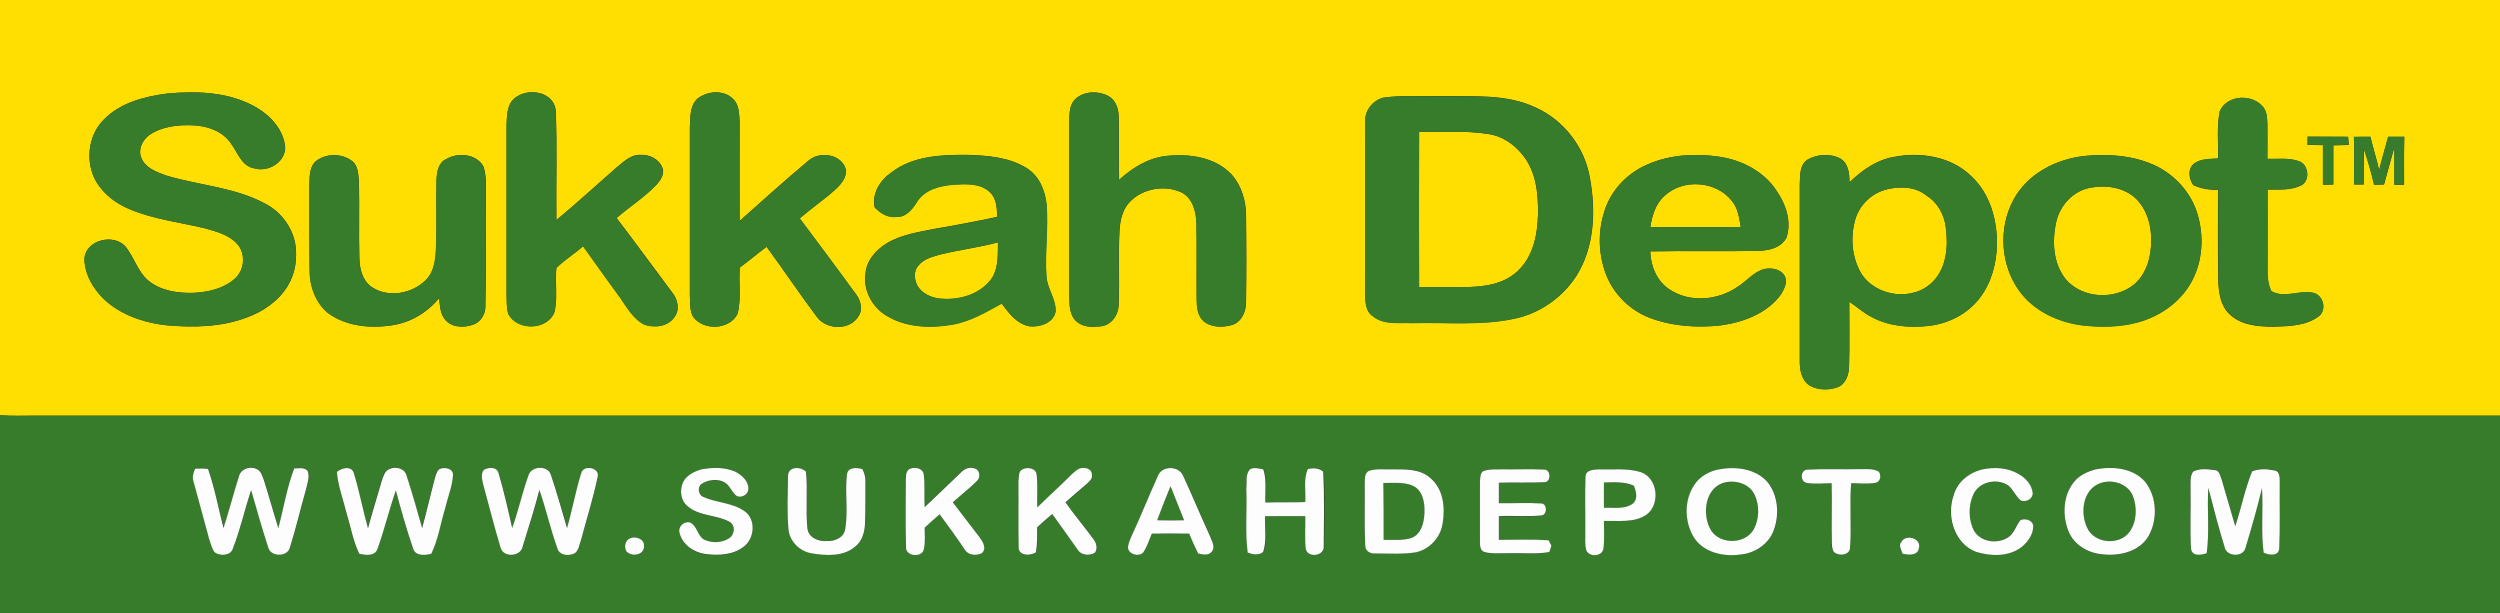
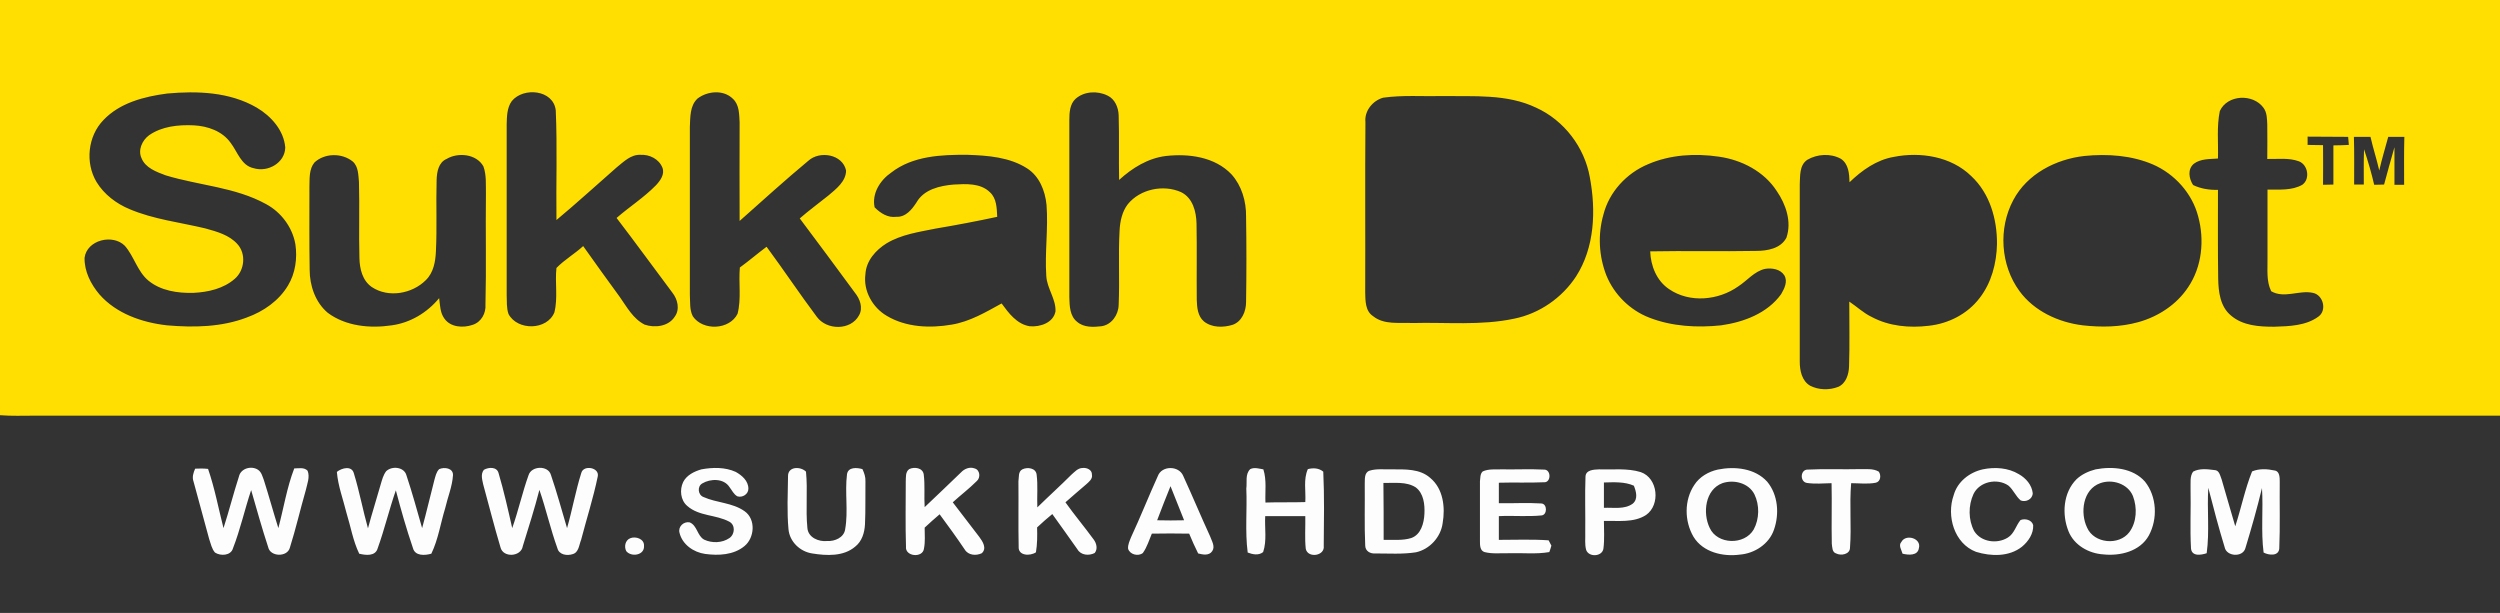
<svg xmlns="http://www.w3.org/2000/svg" version="1.1" id="Layer_1" x="0" y="0" viewBox="63 148 1085 266" xml:space="preserve">
  <rect x="63" y="148" width="1085" height="266" fill="#333333" stroke="none" />
  <style>
    .st0{fill:#ffdf01}.st1{fill:#377c2b}.st2{fill:#fdfdfd}
  </style>
  <g id="_x23_ffdf01ff">
    <path class="st0" d="M63 148h1085v180.4H78c-5 0-10 .2-15-.2V148m72.5 40.6c-9.9 1.3-20.5 4-27.6 11.5-6.8 7-8 18.5-3 26.9 3.3 5.4 8.6 9.4 14.4 11.8 10.4 4.4 21.8 5.7 32.7 8.3 5 1.4 10.4 2.8 14 6.8 3.9 4.2 3.2 11.4-1.1 15.1-4.9 4.3-11.6 5.8-17.9 6.1-6.9.2-14.3-.9-19.7-5.4-4.7-4-6.1-10.4-10.1-15-5.2-5.3-16.5-2.6-17.5 5.2-.1 5.9 2.7 11.4 6.4 15.8 7.3 8.4 18.6 12.3 29.4 13.5 11.6 1 23.6.8 34.6-3.4 7.2-2.6 13.9-7.2 17.9-13.9 3.2-5.3 4.1-11.8 3.2-17.9-1.3-7.4-6.2-13.9-12.7-17.4-13.4-7.4-29.2-8.1-43.6-12.5-4-1.5-8.8-3.2-10.5-7.5-1.6-3.5.3-7.7 3.3-9.9 5.6-3.9 12.7-4.6 19.4-4.3 6 .3 12.4 2.5 16 7.6 3 3.9 4.6 9.9 10 11 6.1 1.9 13.6-2.3 13.7-9-.6-7.4-6.1-13.6-12.4-17.3-11.7-6.8-25.8-7.3-38.9-6.1m149.6 3.3c-2.1 2.9-2.1 6.7-2.2 10.1v74c.1 2.8-.1 5.7.8 8.3 3.9 7.3 16.7 7.1 19.9-.7 1.6-6.3.2-12.9.9-19.3 3.5-3.6 7.9-6.1 11.6-9.5 5.3 7.4 10.5 14.8 15.9 22.1 3.1 4.4 5.8 9.5 10.8 12 4.4 1.5 10.3.8 13-3.4 2.4-3.2 1.3-7.6-1-10.5-8.1-10.8-16-21.7-24.2-32.4 5.5-4.8 11.8-8.8 17-14.1 1.9-2 4-4.8 2.9-7.7-1.5-3.8-5.6-5.8-9.5-5.6-4.2-.2-7.3 3-10.3 5.4-8.7 7.6-17.3 15.5-26.2 22.9-.2-15.8.4-31.7-.3-47.6-1-9-14.1-10.2-19.1-4m80.6-1.1c-3.3 3.1-3.1 8-3.3 12.2v73c.2 3.1-.2 6.4 1.3 9.3 4.4 6.4 15.9 5.9 19.4-1.1 1.7-6.5.4-13.4 1-20.1 4-2.9 7.7-6.1 11.6-9 7.4 10 14.3 20.4 21.8 30.4 4.3 5.9 14.7 6 18.3-.6 1.9-3.3.4-7.2-1.8-9.9-7.9-10.8-15.9-21.5-23.9-32.2 4-3.5 8.3-6.6 12.5-10 3.3-2.8 7.6-6.1 7.6-10.8-1.5-7.1-11.5-8.7-16.4-4.2-10.1 8.4-19.9 17.3-29.8 26.1-.1-14.3 0-28.6 0-42.8-.2-3.5-.1-7.6-2.9-10.2-4.1-4.1-11.1-3.4-15.4-.1m164.1.1c-2.5 2.3-2.7 6-2.7 9.2v77c.1 3.7.2 8.1 3.4 10.6 2.9 2.5 7 2.3 10.5 1.9 4.4-.6 7.4-4.9 7.5-9.2.5-10.8-.2-21.5.4-32.3.2-4 1.1-8.3 3.6-11.5 5.4-6.6 15.5-8.6 23.1-5.2 5.1 2.5 6.6 8.5 6.7 13.7.2 11 0 22 .1 33 .1 3.3.4 7.1 3.1 9.4 3.5 2.8 8.4 2.7 12.4 1.5 4.1-1.4 5.9-5.9 5.9-9.9.2-12.4.2-24.8 0-37.1.1-6.6-1.9-13.4-6.3-18.3-7.2-7.6-18.5-9.1-28.4-8-7.8.9-14.7 5.2-20.4 10.4-.2-9.4.1-18.7-.2-28.1-.1-3.3-1.6-7-4.8-8.5-4.4-2.2-10.2-1.9-13.9 1.4m133.5-.5c-4.6 1.3-8.2 5.8-7.7 10.6-.2 24.7 0 49.3-.1 74 .1 3.5 0 8 3.4 10.2 4.8 3.9 11.4 2.7 17.1 3 14.7-.4 29.7 1.2 44.2-1.9 10.9-2.2 20.7-9 26.8-18.3 8.1-12.6 8.7-28.6 6-43-2.3-13.1-11.2-24.8-23.4-30.3-12.6-6-27-4.8-40.5-5-8.7.2-17.3-.5-25.8.7m363.1 5.8c-1.4 6.8-.6 13.7-.8 20.6-3.5.3-7.5 0-10.5 2.3-2.8 2.4-2.1 6.4-.3 9.2 3.3 1.6 7 2.2 10.8 2.1 0 12.9-.1 25.8.1 38.7.1 5.6.9 12 5.5 15.8 5.2 4.5 12.3 4.9 18.8 4.9 6.5-.2 13.8-.4 19.2-4.4 3.8-2.7 2.1-9.4-2.4-10.3-6-1.3-12.4 2.6-18.1-.7-2.2-4.5-1.5-9.5-1.6-14.3v-29.8c5.1-.1 10.5.5 15.1-2.1 3.5-2.5 2.5-8.7-1.5-10.2-4.4-1.6-9.1-.9-13.7-1 0-5 .1-9.9 0-14.9-.1-2.5-.1-5.3-1.7-7.4-4.5-6.1-15.6-5.7-18.9 1.5m38.1 11.1v3.6c2.2 0 4.4.1 6.7.1.1 5.7 0 11.4 0 17.2 1.5 0 3-.1 4.5-.1v-17c2.2 0 4.4-.1 6.7-.2-.1-1.2-.2-2.4-.3-3.5-5.9 0-11.8-.1-17.6-.1m20.1.1c.2 6.9.1 13.8.1 20.7h4.2c0-5.1-.1-10.2.1-15.3 1.7 5.1 3.2 10.2 4.4 15.4 1.4 0 2.8-.1 4.3-.1 1.4-5.4 3-10.8 4.5-16.2v16.3h4.2c0-6.9-.1-13.9.1-20.8h-7c-1.3 4.9-2.8 9.7-3.9 14.6-1.1-4.9-2.7-9.7-3.8-14.6h-7.2m-885.1 11.1c-2.4 2.9-2.1 6.9-2.2 10.5 0 12-.1 24 .1 36.1 0 6.9 2.5 14.2 7.9 18.7 7.8 5.8 18.3 6.8 27.7 5.4 8.1-1.1 15.4-5.5 20.6-11.8.4 3 .4 6.4 2.3 8.9 2.7 3.8 8.1 4.1 12.2 2.7 3.8-1.2 5.9-5.1 5.6-8.9.4-16 0-32 .2-48.1-.1-3.9.3-8-1.1-11.8-3-5.4-11-6.2-16-3.2-3.5 1.5-4.2 5.7-4.3 9.1-.3 10.3.2 20.6-.3 30.9-.2 4.5-1 9.3-4.4 12.6-5.9 5.9-16.2 7.8-23.4 3-4.1-2.8-5.3-7.9-5.4-12.6-.3-11 .1-22-.2-33-.3-3-.2-6.7-2.7-8.9-4.7-3.8-12.2-3.7-16.6.4m250.3 4.4c-4.8 3.3-8.5 9.1-7.2 15.1 2.5 2.5 5.7 4.6 9.4 4.1 4.1.2 6.8-3.2 8.8-6.3 3.2-5.6 10.1-7.2 16.1-7.7 5.3-.3 11.6-.7 15.7 3.3 3 2.7 3 7 3.2 10.7-8.8 1.9-17.8 3.6-26.7 5.1-7.3 1.5-14.8 2.5-21.3 6.4-4.7 2.9-8.9 7.6-9.2 13.4-1 7.2 3.1 14.5 9.3 18.1 8.4 5 18.7 5.4 28.1 3.8 7.9-1.3 14.8-5.4 21.7-9.2 3.1 4.2 6.6 9 12.2 9.9 4.5.4 10.3-1.5 11.2-6.5.2-5.4-3.7-9.9-4-15.3-.7-10.3.9-20.6.1-30.9-.6-6.1-3.1-12.4-8.4-15.8-7.6-4.9-17-5.6-25.8-5.9-11.3-.1-23.8.4-33.2 7.7m328.4-3.6c-9.3 3.9-16.8 12-19.3 21.8-2.5 8.7-2 18.1 1.3 26.5 3.4 8.3 10.3 15.1 18.7 18.3 9.8 3.8 20.7 4.4 31.1 3.3 9.8-1.4 20-5.2 26-13.5 1.4-2.4 3-5.5 1.4-8.2-1.7-2.7-5.4-3.3-8.4-2.8-4.7 1.1-7.7 5.1-11.6 7.6-8.6 6.1-21.1 7.3-30 1.2-5.4-3.6-8-10.1-8.2-16.4 15.3-.3 30.6.1 45.9-.2 4.9 0 10.7-1 13.2-5.7 2.4-6.9-.2-14.5-4.2-20.3-5.5-8.5-15.2-13.5-25.1-14.9-10.3-1.5-21.1-.9-30.8 3.3m69.1-1.9c-3.4 2.4-3 6.9-3.2 10.6v77c0 3.8.9 8.3 4.5 10.4 3.7 1.9 8.3 2 12.2.5 3.4-1.5 4.6-5.5 4.7-8.9.3-9.4.1-18.8.1-28.1 3.3 2.2 6.2 5 9.8 6.7 7.5 4 16.3 4.8 24.6 3.8 8.6-.9 16.9-5.1 22.2-12.1 5.1-6.6 7.3-15 7.5-23.3.1-10.8-3.1-22.1-11.2-29.6-8.7-8.5-22-10.6-33.6-8.3-7.5 1.3-13.8 5.8-19.2 11-.1-3.7-.4-8-3.8-10.2-4.4-2.4-10.2-2.1-14.6.5m120.3-1.7c-12.4 1.4-24.8 7.8-30.8 19.1-6.6 12.3-5.6 28.3 2.7 39.6 6.4 8.7 16.9 13.5 27.4 14.8 8.1.9 16.3.8 24.2-1.4 8.6-2.4 16.6-7.6 21.6-15.2 6-8.9 7.1-20.5 4.3-30.7-2.6-10-10.2-18.4-19.6-22.5-9.3-4-19.8-4.7-29.8-3.7z" />
-     <path class="st0" d="M678.9 205.2c9.9.2 19.9-.6 29.7.9 6.1.8 11.5 4.4 15.2 9.1 5.9 7.2 6.8 16.9 6.7 25.8-.2 8.8-2.1 18.4-8.8 24.6-6.2 6-15.4 7-23.6 7h-19.2c-.1-22.4-.1-44.9 0-67.4zM785.2 233.2c8-7.8 22.7-6.8 29.5 2.1 2.6 3.1 3.1 7.3 3.8 11.2-13.1.2-26.2 0-39.3.1.8-4.8 2.2-10 6-13.4zM971.3 229.3c6.5-1 13.6.2 18.6 4.8 4.7 4.6 6.8 11.4 6.7 17.9.2 7-1.8 14.5-7.2 19.3-8.4 7-22.4 6.4-29.7-1.9-5.7-6.9-6.2-16.7-4.3-25.1 1.7-7.6 8-14.1 15.9-15zM882.2 230.1c5.7-1.3 12.2-1.1 16.9 2.8 4.9 3 7.8 8.4 8.4 14 1.1 8 .4 17.1-5.5 23.2-8.5 9-25.1 6.8-31.4-3.7-4-7-4.6-15.6-2.4-23.2 1.9-6.5 7.4-11.6 14-13.1zM471.3 258.4c8.2-2 16.6-3 24.8-5.2-.1 5.2.3 10.8-2.5 15.4-4.7 6.9-13.6 9.7-21.7 9.1-4.4-.2-9.2-2.2-11.1-6.4-1-2.5-1.2-5.7.6-7.8 2.4-3.2 6.4-4.1 9.9-5.1z" />
  </g>
  <g id="_x23_377c2bff">
-     <path class="st1" d="M135.5 188.6c13.1-1.2 27.2-.8 38.8 6.1 6.2 3.6 11.7 9.9 12.4 17.3-.1 6.7-7.6 10.9-13.7 9-5.4-1.1-7-7.1-10-11-3.6-5.1-10-7.3-16-7.6-6.6-.4-13.8.4-19.4 4.3-2.9 2.2-4.8 6.4-3.3 9.9 1.7 4.4 6.4 6 10.5 7.5 14.5 4.4 30.2 5.1 43.6 12.5 6.6 3.5 11.4 10 12.7 17.4 1 6.1.1 12.6-3.2 17.9-4 6.7-10.7 11.3-17.9 13.9-11 4.1-23 4.4-34.6 3.4-10.8-1.2-22-5.1-29.4-13.5-3.7-4.4-6.6-10-6.4-15.8 1-7.8 12.4-10.4 17.5-5.2 4 4.6 5.3 11 10.1 15 5.4 4.6 12.8 5.6 19.7 5.4 6.4-.3 13.1-1.8 17.9-6.1 4.3-3.7 4.9-10.9 1.1-15.1-3.6-4-9-5.4-14-6.8-10.9-2.7-22.3-3.9-32.7-8.3-5.8-2.4-11.1-6.3-14.4-11.8-4.9-8.4-3.8-19.9 3-26.9 7.2-7.5 17.8-10.2 27.7-11.5zM285.1 191.9c5-6.2 18.1-5 19 4.1.7 15.8.1 31.7.3 47.6 8.9-7.4 17.5-15.2 26.2-22.9 3-2.4 6.2-5.6 10.3-5.4 3.9-.2 8.1 1.8 9.5 5.6 1 2.9-1 5.7-2.9 7.7-5.1 5.3-11.4 9.3-17 14.1 8.2 10.7 16.1 21.6 24.2 32.4 2.4 2.9 3.4 7.3 1 10.5-2.8 4.2-8.6 4.9-13 3.4-5-2.5-7.7-7.6-10.8-12-5.4-7.3-10.6-14.7-15.9-22.1-3.7 3.4-8.1 5.9-11.6 9.5-.7 6.4.7 13-.9 19.3-3.3 7.8-16 8-19.9.7-.9-2.7-.7-5.6-.8-8.3v-74c.2-3.5.2-7.2 2.3-10.2zM365.7 190.8c4.3-3.3 11.3-3.9 15.4.1 2.8 2.6 2.7 6.7 2.9 10.2v42.8c9.9-8.7 19.7-17.6 29.8-26.1 5-4.5 15-2.9 16.4 4.2 0 4.7-4.3 8-7.6 10.8-4.1 3.4-8.5 6.5-12.5 10 8 10.7 16.1 21.4 23.9 32.2 2.2 2.7 3.6 6.6 1.8 9.9-3.6 6.6-14 6.4-18.3.6-7.5-9.9-14.4-20.3-21.8-30.4-3.9 2.9-7.7 6.1-11.6 9-.6 6.7.7 13.5-1 20.1-3.4 7-15 7.5-19.4 1.1-1.5-2.8-1.1-6.2-1.3-9.3v-73c.2-4.2 0-9.1 3.3-12.2zM529.8 190.9c3.7-3.3 9.5-3.5 13.8-1.4 3.2 1.5 4.7 5.1 4.8 8.5.3 9.4 0 18.7.2 28.1 5.7-5.2 12.5-9.5 20.4-10.4 9.9-1.1 21.3.4 28.4 8 4.4 5 6.4 11.8 6.3 18.3.1 12.4.2 24.8 0 37.1.1 4-1.8 8.5-5.9 9.9-4.1 1.1-9 1.2-12.4-1.5-2.7-2.3-3.1-6.1-3.1-9.4-.1-11 .1-22-.1-33-.1-5.2-1.6-11.3-6.7-13.7-7.7-3.4-17.8-1.4-23.1 5.2-2.5 3.3-3.4 7.5-3.6 11.5-.6 10.8.1 21.5-.4 32.3 0 4.3-3 8.6-7.5 9.2-3.5.4-7.6.6-10.5-1.9-3.1-2.5-3.3-6.9-3.4-10.6v-77c.2-3.3.3-7 2.8-9.2zM663.3 190.4c8.5-1.2 17.2-.4 25.7-.6 13.6.2 27.9-1.1 40.5 5 12.2 5.4 21.1 17.2 23.4 30.3 2.7 14.3 2.1 30.4-6 43-6.1 9.2-15.9 16.1-26.8 18.3-14.5 3.1-29.5 1.5-44.2 1.9-5.7-.3-12.3 1-17.1-3-3.4-2.2-3.3-6.6-3.4-10.2.1-24.7-.1-49.3.1-74-.4-5 3.2-9.5 7.8-10.7m15.6 14.8c0 22.5-.1 45 0 67.4h19.2c8.2 0 17.4-1 23.6-7 6.7-6.2 8.6-15.8 8.8-24.6.2-8.9-.8-18.6-6.7-25.8-3.8-4.7-9.1-8.3-15.2-9.1-9.8-1.5-19.8-.7-29.7-.9zM1026.4 196.2c3.3-7.2 14.4-7.6 19-1.6 1.6 2.1 1.6 4.9 1.7 7.4.1 4.9 0 9.9 0 14.9 4.5.1 9.3-.5 13.7 1 4 1.4 4.9 7.7 1.5 10.2-4.6 2.6-10.1 2-15.1 2.1.1 9.9 0 19.9 0 29.8.1 4.8-.6 9.8 1.6 14.3 5.8 3.3 12.1-.6 18.1.7 4.5.9 6.2 7.6 2.4 10.3-5.5 4.1-12.7 4.2-19.2 4.4-6.5 0-13.7-.4-18.8-4.9-4.6-3.8-5.4-10.2-5.5-15.8-.1-12.9-.1-25.8-.1-38.7-3.7 0-7.4-.5-10.8-2.1-1.8-2.7-2.5-6.8.3-9.2 3-2.3 6.9-2 10.5-2.3.1-6.8-.7-13.8.7-20.5zM1064.5 207.3h17.5c.1 1.2.2 2.4.3 3.5-2.2.1-4.5.2-6.7.2v17c-1.5 0-3 .1-4.5.1v-17.2c-2.2 0-4.5-.1-6.7-.1.1-1.1.1-2.3.1-3.5zM1084.6 207.4c2.4-.1 4.7-.1 7.1-.1 1.2 4.9 2.8 9.7 3.8 14.6 1.1-4.9 2.7-9.7 3.9-14.6h7c-.1 6.9-.1 13.9-.1 20.8h-4.2v-16.3c-1.5 5.4-3.1 10.8-4.5 16.2-1.4 0-2.8.1-4.3.1-1.2-5.2-2.7-10.3-4.4-15.4-.2 5.1-.1 10.2-.1 15.3h-4.2c0-6.8.2-13.7 0-20.6zM199.5 218.5c4.4-4.1 11.9-4.2 16.5-.4 2.5 2.2 2.5 5.8 2.7 8.9.3 11-.1 22 .2 33 .1 4.6 1.3 9.8 5.4 12.6 7.1 4.8 17.4 2.9 23.4-3 3.4-3.3 4.1-8.1 4.4-12.6.5-10.3.1-20.6.3-30.9.1-3.4.8-7.6 4.3-9.1 5-2.9 13-2.2 16 3.2 1.3 3.8 1 7.9 1.1 11.8-.1 16 .2 32.1-.2 48.1.3 3.8-1.8 7.8-5.6 8.9-4.1 1.4-9.5 1.1-12.2-2.7-1.9-2.6-1.9-5.9-2.3-8.9-5.2 6.2-12.6 10.6-20.6 11.8-9.4 1.5-19.8.4-27.7-5.4-5.4-4.5-8-11.8-7.9-18.7-.1-12 0-24-.1-36.1.2-3.6-.1-7.6 2.3-10.5zM449.8 222.9c9.4-7.3 21.9-7.8 33.3-7.6 8.8.3 18.2 1 25.8 5.9 5.3 3.4 7.8 9.7 8.4 15.8.8 10.3-.8 20.6-.1 30.9.3 5.4 4.2 9.9 4 15.3-.9 5-6.8 6.9-11.2 6.5-5.5-.9-9-5.7-12.2-9.9-6.9 3.8-13.8 7.9-21.7 9.2-9.4 1.6-19.7 1.2-28.1-3.8-6.2-3.6-10.3-10.9-9.3-18.1.3-5.8 4.5-10.5 9.2-13.4 6.5-3.9 14-5 21.3-6.4 8.9-1.5 17.8-3.2 26.7-5.1-.2-3.7-.2-8-3.2-10.7-4.1-4-10.4-3.6-15.7-3.3-5.9.5-12.8 2.1-16.1 7.7-2 3.1-4.7 6.5-8.8 6.3-3.7.5-7-1.5-9.4-4.1-1.4-6.2 2.3-11.9 7.1-15.2m21.5 35.5c-3.5 1-7.5 1.9-9.9 5-1.8 2.2-1.6 5.4-.6 7.8 1.9 4.2 6.7 6.2 11.1 6.4 8 .6 17-2.2 21.7-9.1 2.8-4.6 2.5-10.2 2.5-15.4-8.1 2.3-16.6 3.3-24.8 5.3zM778.2 219.3c9.6-4.2 20.5-4.8 30.8-3.3 9.9 1.4 19.6 6.4 25.1 14.9 4 5.8 6.5 13.4 4.2 20.3-2.6 4.7-8.4 5.7-13.2 5.7-15.3.2-30.6-.1-45.9.2.2 6.3 2.8 12.8 8.2 16.4 8.9 6.1 21.4 4.9 30-1.2 3.9-2.5 6.9-6.5 11.6-7.6 3-.5 6.7.1 8.4 2.8 1.6 2.6.1 5.8-1.4 8.2-6 8.3-16.2 12.1-26 13.5-10.4 1.2-21.2.5-31.1-3.3-8.4-3.2-15.3-10-18.7-18.3-3.3-8.4-3.9-17.9-1.3-26.5 2.6-9.8 10-17.9 19.3-21.8m7 13.9c-3.8 3.4-5.2 8.5-6 13.4 13.1-.1 26.2.1 39.3-.1-.7-3.9-1.2-8.1-3.8-11.2-6.8-8.9-21.5-9.9-29.5-2.1zM847.3 217.4c4.3-2.6 10.2-2.9 14.6-.4 3.4 2.2 3.8 6.5 3.8 10.2 5.4-5.2 11.7-9.7 19.2-11 11.6-2.3 24.9-.2 33.6 8.3 8.1 7.5 11.3 18.9 11.2 29.6-.2 8.2-2.4 16.7-7.5 23.3-5.3 6.9-13.6 11.1-22.2 12.1-8.3.9-17.1.2-24.6-3.8-3.6-1.8-6.5-4.6-9.8-6.7 0 9.4.1 18.8-.1 28.1-.1 3.4-1.3 7.4-4.7 8.9-3.9 1.5-8.5 1.5-12.2-.5-3.6-2.1-4.5-6.6-4.5-10.4v-77c.2-3.8-.1-8.3 3.2-10.7m34.9 12.7c-6.6 1.5-12.1 6.6-14 13.1-2.2 7.6-1.5 16.3 2.4 23.2 6.3 10.5 22.9 12.6 31.4 3.7 5.8-6.1 6.5-15.2 5.5-23.2-.6-5.6-3.5-11-8.4-14-4.7-3.9-11.2-4.1-16.9-2.8zM967.6 215.7c10-1 20.5-.4 29.8 3.8 9.4 4.1 17 12.5 19.6 22.5 2.8 10.2 1.6 21.8-4.3 30.7-5 7.5-13 12.8-21.6 15.2-7.9 2.2-16.1 2.3-24.2 1.4-10.5-1.3-21-6.1-27.4-14.8-8.3-11.3-9.3-27.3-2.7-39.6 6-11.4 18.4-17.8 30.8-19.2m3.7 13.6c-7.9.9-14.2 7.4-15.9 15-1.8 8.4-1.4 18.2 4.3 25.1 7.3 8.3 21.4 8.8 29.7 1.9 5.4-4.8 7.3-12.3 7.2-19.3.1-6.5-1.9-13.3-6.7-17.9-5-4.6-12.1-5.8-18.6-4.8zM63 328.2c5 .4 10 .2 15 .2h1070V414H63v-85.8m84.7 23.2c-.7 1.8-1.4 3.7-.6 5.5 2.2 8.4 4.5 16.7 6.8 25 .7 2 1 4.2 2.5 5.8 2.4 1.6 6.9 1.5 7.8-1.8 3.2-8.3 5.1-16.9 7.9-25.3 2.4 8.3 4.7 16.6 7.4 24.8.9 4.3 8.3 4.4 9.4.2 2.6-8.2 4.5-16.6 6.9-24.9.6-2.8 1.9-5.7.8-8.5-1.5-1.6-3.9-1-5.8-1-3.3 8.3-4.6 17.3-6.9 25.9-2.2-6.9-4.1-13.9-6.3-20.9-.6-1.6-1-3.4-2.5-4.4-2.8-2-7.6-.7-8.3 2.9-2.5 7.4-4.4 15-6.7 22.4-2.3-8.6-3.8-17.3-6.7-25.7-2-.1-3.9-.1-5.7 0m61.5 1.4c.5 6.1 2.7 11.9 4.1 17.8 1.8 5.9 2.8 12.1 5.5 17.6 2.8.8 7 1.2 8-2.3 3.1-8.3 5-16.9 7.9-25.2 2.3 8.4 4.6 16.8 7.4 25 1 3.6 5.2 3.2 8 2.5 3-6.2 4-13.1 6-19.7 1.1-4.8 3.1-9.5 3.4-14.4 0-3.1-3.8-3.6-6-2.6-1.3 1.3-1.6 3.1-2.1 4.8-1.7 6.9-3.3 13.9-5.3 20.8-2.2-7.7-4.3-15.3-6.8-22.9-1-3.7-6.4-4.2-8.8-1.8-1.4 1.6-1.8 3.8-2.4 5.8-1.8 6.3-3.8 12.6-5.5 19-2.3-7.9-3.7-16-6.1-23.8-.7-3.5-5.2-2.3-7.3-.6m63.8-.9c-1.4 1.8-.7 4.3-.2 6.3 2.6 9.1 4.8 18.3 7.5 27.3 1.1 4.7 9 4.2 9.7-.5 2.5-8.1 5.1-16.2 7.2-24.4 2.9 8.3 4.8 17 7.8 25.3.7 2.8 4.3 3.4 6.6 2.6 2.7-.7 2.8-4 3.7-6.2 2.3-9.1 5.2-18.2 7.2-27.4.9-4-6.2-5.4-7.1-1.7-2.5 7.9-4 16.1-6.2 24-2.3-7.7-4.3-15.5-7-23.1-1.2-4.2-8.4-4.1-9.7.1-2.7 7.6-4.4 15.5-7.1 23-1.8-8-3.6-16-5.9-23.8-.8-2.9-4.5-2.7-6.5-1.5m94.4-.2c-3.1.9-6.4 2.5-7.9 5.6-1.6 3.4-1.2 8 1.8 10.4 5.1 4.5 12.5 3.7 18.2 6.8 2.7 1.4 2.5 5.4.1 7.1-3.2 2.2-7.6 2.3-11 .7-3.1-1.6-3-6.2-6.3-7.5-2.6-.6-5.1 1.8-4.4 4.5 1.2 5.1 6.1 8.6 11.1 9.2 5.8.9 12.4.5 17.1-3.4 4.4-3.6 5-11.7.1-15.1-5.3-3.8-12.1-3.6-17.9-6.2-2.5-.9-2.8-4.6-.5-5.9 3.6-2.1 9.4-2.3 11.8 1.6 1.1 1.3 1.8 3.1 3.4 4 2.2.6 4.8-.9 4.8-3.3 0-3.3-2.8-5.8-5.5-7.3-4.6-2.2-10-2.1-14.9-1.2m37.6 3c-.1 7.7-.5 15.4.3 23 .5 5.4 5 9.7 10.3 10.5 6.2 1 13.6 1.4 18.7-3 2.9-2.3 4-6.1 4.2-9.6.3-6.2.1-12.4.2-18.7.1-1.9-.5-3.7-1.3-5.3-2.4-.7-6.2-1-6.7 2.2-1 7.9.5 16-.8 23.9-.6 3.6-4.5 5.3-7.8 5.1-3.7.4-8.3-1.6-8.6-5.7-.8-8.1.2-16.3-.6-24.4-2.5-2.4-8-2.2-7.9 2m52.6-3.1c-1.8 1.1-1.5 3.5-1.6 5.3.1 9.4-.2 18.8.1 28.2-.5 4.4 7.3 5.1 7.8.9.5-3 .3-6 .3-9.1 2.1-2 4.3-3.9 6.5-5.8 3.7 5.1 7.4 10.1 10.9 15.3 1.5 2.5 5 2.9 7.4 1.6 2.3-2.1.3-5.1-1.1-7.1-3.8-5-7.7-9.9-11.5-15 3.4-3.1 7.1-5.9 10.4-9.2 1.8-1.4 1.4-4.8-.9-5.5-2.1-.8-4.4.1-5.9 1.7-5.2 5.1-10.5 10.1-15.8 15.1-.3-4.7.3-9.5-.4-14.2-.2-2.8-3.9-3.3-6.2-2.2m49.1.1c-2 1-1.5 3.4-1.6 5.3.1 9.4-.1 18.8.1 28.3-.3 4.1 4.9 4.2 7.5 2.5.7-3.6.7-7.2.5-10.8 2.1-2 4.4-3.9 6.6-5.8 3.6 5.1 7.3 10.2 10.9 15.3 1.5 2.6 5 2.9 7.5 1.6 1.4-1.7.8-4.2-.4-5.8-3.9-5.5-8.3-10.7-12.3-16.2 2.9-2.6 5.9-5.1 8.9-7.7 1.2-1.2 2.9-2.4 2.6-4.3.1-2.1-2.2-3.1-4-2.9-2.1 0-3.5 1.7-4.9 2.9-4.9 4.8-9.9 9.4-14.8 14.2-.2-4.7.3-9.5-.3-14.2-.4-3.1-4.1-3.6-6.3-2.4m58.8 2.9c-4 8.8-7.6 17.7-11.5 26.5-.6 1.6-1.5 3.3-1.3 5.1.8 2.5 4.4 3.5 6.4 1.8 1.7-2.6 2.7-5.6 3.9-8.4 5.4-.1 10.8-.1 16.2 0 1.2 2.9 2.5 5.8 3.9 8.6 2 .5 4.8 1 6.1-1 1.4-2.1-.2-4.4-.9-6.4-4-8.7-7.7-17.6-11.7-26.3-1.9-4.6-9.3-4.5-11.1.1m40.1-3c-2.3 2.1-1.3 5.6-1.5 8.4.3 9.3-.6 18.6.6 27.8 2.2.8 4.8 1.5 6.7-.2 1.7-5 .5-10.4.9-15.6h17.4c.1 4.7-.3 9.5.2 14.2 1 4.1 8.4 3 7.8-1.3.1-10.7.4-21.5-.2-32.2-1.9-1.6-4.4-1.7-6.7-1.1-2 4.5-.8 9.6-1.1 14.3-5.8.2-11.6 0-17.3.2-.2-4.8.5-9.7-.9-14.4-2.1-.3-4.1-.9-5.9-.1m202.9.2c-4 1-7.8 3.2-10.1 6.7-4.4 6.6-4.3 15.8-.3 22.5 4.2 6.7 12.8 8.6 20.1 7.7 6.4-.5 12.7-4.6 14.8-10.8 2.4-6.8 1.8-15.1-2.9-20.8-5.4-6-14.3-6.8-21.6-5.3m115-.1c-5.8 1.3-11 5.5-12.7 11.2-3.2 9 .2 21.1 9.7 24.6 6.5 2 14.3 2.1 19.9-2.2 2.8-2.2 5.1-5.6 4.9-9.4-.6-2.4-3.4-3-5.5-2.2-2 2.4-2.7 5.8-5.5 7.6-4.6 2.9-11.6 2-14.6-2.8-2.5-4.9-2.5-11.1-.3-16.1 2.6-5.4 10.3-6.9 15.1-3.7 2.3 1.8 3.2 4.6 5.4 6.5 2.3.9 5.1-.6 5.2-3.2-.4-3.6-3-6.5-6-8.2-4.6-2.8-10.4-3.2-15.6-2.1m49 0c-3.1.7-6 2.2-8.3 4.4-5.8 5.8-6.4 15.2-3.5 22.5 2.4 6.1 8.8 9.7 15.1 10.1 7.3.8 16-1.3 19.8-8.2 3.9-7.2 3.5-17-1.7-23.4-5.2-6-14.1-6.8-21.4-5.4m-315.2.6c-2.3.9-1.9 3.8-2 5.7.1 8.9-.2 17.8.2 26.6 0 2.5 2.2 3.8 4.5 3.5 5.8 0 11.8.4 17.5-.5 6-1.3 10.8-6.6 11.6-12.6 1.2-6.8.3-15-5.4-19.7-4.5-4-11-3.6-16.6-3.7-3.3.2-6.7-.3-9.8.7m49.2.3c-1.2 1.1-1 2.9-1.2 4.4v26c0 1.7 0 4.1 2 4.7 3.5.9 7.1.4 10.7.5 5.8-.2 11.6.5 17.4-.5.2-.7.6-2.1.9-2.8-.3-.6-.9-1.7-1.2-2.3-7.2-.5-14.4-.2-21.6-.2v-10.3c6.1-.2 12.3.3 18.5-.3 2.7-.2 2.7-5.1-.1-5.2-6.1-.4-12.3 0-18.4-.1v-8.9c6.5-.1 13 .2 19.5-.2 3.3.3 3.4-5.7 0-5.5-6-.3-12.1 0-18.1-.1-2.8 0-5.8-.5-8.4.8m44.6 2.4c-.4 8 0 16-.2 24.1.1 2.5-.3 5.1.4 7.6 1.2 3.3 7.1 2.8 7.5-.7.5-3.9.2-7.9.2-11.9 6.1-.2 12.9.9 18.3-2.6 6.3-4.4 5.2-16-2.3-18.6-5.9-1.8-12.1-1-18.1-1.2-2.1 0-5.8.2-5.8 3.3m96.1 2.6c3.5.4 7 .2 10.5.1.2 8.7 0 17.5.1 26.2.2 1.5.1 3.8 1.9 4.3 2.1 1 6 .3 6-2.5.7-9.3-.3-18.7.5-28 3.6.1 7.2.5 10.7-.2 2.1-.5 2.5-3.2 1.3-4.8-2.5-1.5-5.5-1-8.3-1.1-7.5.2-14.9-.2-22.4.2-3.2-.1-3.5 5.4-.3 5.8m167.6-4.9c-1.6 2.1-1 4.9-1.1 7.3.2 8.7-.3 17.4.2 26 .4 3.5 4.4 2.8 6.8 2 1.3-9.4.1-18.9.7-28.4 2.1 8.7 4.5 17.3 7.1 25.8.8 4.2 7.9 4.6 9 .4 2.6-8.7 5-17.4 7.2-26.1.6 9.3-.5 18.7.7 28 2.2 1.2 6.5 1.7 6.8-1.7.4-9.7.1-19.4.2-29.1 0-1.8 0-4.5-2.2-4.8-3.2-.7-6.7-.9-9.8.4-3.1 7.7-4.7 15.9-7.3 23.8-2.1-6.8-3.9-13.6-5.9-20.3-.6-1.6-.9-4-3.2-4.1-3-.3-6.5-.8-9.2.8m-678.3 28.9c-2.2.9-2.7 3.7-1.7 5.7 2.2 2.7 8 1.8 7.7-2.3.2-3.1-3.6-4.3-6-3.4m551.7 1.6c-1.3 1.5.1 3.5.5 5.1 2.5.7 6.6 1 7.1-2.4 1.2-4.3-5.7-6.4-7.6-2.7z" />
-     <path class="st1" d="M759.1 357.4c4.4-.1 8.9-.3 13 1.5 1 2.5 1.9 5.8-.5 7.8-3.6 2.6-8.3 1.6-12.5 1.8.1-3.8.1-7.5 0-11.1zM810.5 357.7c5-1.7 11.4-.1 13.9 4.9 2.3 4.7 2.2 10.7-.3 15.3-3.9 6.9-15.8 6.6-19.1-.7-3.2-6.5-2.1-16.7 5.5-19.5zM974.5 357.7c5.3-1.9 12 .3 14.2 5.7 2 5 1.8 11.3-1.6 15.7-4.5 5.9-15.3 4.9-18.3-2-3.1-6.6-1.9-16.7 5.7-19.4zM663.5 382.3v-24.7c4.6.1 9.8-.8 14 1.9 3.5 2.6 3.9 7.4 3.8 11.5-.2 4-1.5 9-5.7 10.5-4 1.2-8.1.7-12.1.8zM571 359c2 4.9 3.9 9.9 5.9 14.8-3.9.1-7.8.1-11.7 0 1.9-5 3.8-9.9 5.8-14.8z" />
-   </g>
+     </g>
  <g id="_x23_fdfdfdff">
    <path class="st2" d="M147.7 351.4c1.9-.1 3.7-.1 5.6.1 2.9 8.4 4.5 17.1 6.7 25.7 2.4-7.4 4.3-15 6.7-22.4.8-3.6 5.5-4.8 8.3-2.9 1.5 1 1.9 2.9 2.5 4.4 2.2 6.9 4.1 13.9 6.3 20.9 2.3-8.6 3.7-17.6 6.9-25.9 1.9 0 4.3-.6 5.8 1 1.1 2.8-.2 5.7-.8 8.5-2.4 8.3-4.3 16.7-6.9 24.9-1.1 4.2-8.5 4-9.4-.2-2.7-8.2-5-16.5-7.4-24.8-2.8 8.4-4.7 17.1-7.9 25.3-.9 3.2-5.4 3.4-7.8 1.8-1.4-1.6-1.8-3.8-2.5-5.8-2.2-8.3-4.6-16.7-6.8-25-.7-1.9-.1-3.8.7-5.6zM209.2 352.8c2.1-1.7 6.5-2.9 7.4.7 2.4 7.8 3.9 16 6.1 23.8 1.7-6.4 3.7-12.6 5.5-19 .6-2 1.1-4.1 2.4-5.8 2.5-2.4 7.8-1.9 8.8 1.8 2.5 7.5 4.6 15.2 6.8 22.9 1.9-6.9 3.5-13.9 5.3-20.8.5-1.7.8-3.5 2.1-4.8 2.2-1 6.1-.5 6 2.6-.3 4.9-2.3 9.6-3.4 14.4-2 6.5-3 13.5-6 19.7-2.8.8-7.1 1.1-8-2.5-2.8-8.2-5.2-16.6-7.4-25-2.9 8.3-4.9 16.9-7.9 25.2-1 3.5-5.2 3-8 2.3-2.7-5.6-3.7-11.8-5.5-17.6-1.5-6.1-3.7-11.8-4.2-17.9zM273 351.9c2.1-1.2 5.7-1.4 6.4 1.5 2.3 7.8 4.1 15.8 5.9 23.8 2.7-7.6 4.4-15.5 7.1-23 1.3-4.1 8.5-4.3 9.7-.1 2.6 7.6 4.7 15.4 7 23.1 2.3-8 3.7-16.1 6.2-24 1-3.6 8.1-2.3 7.1 1.7-1.9 9.2-4.8 18.2-7.2 27.4-.9 2.2-1 5.5-3.7 6.2-2.4.8-5.9.3-6.6-2.6-3-8.3-4.9-16.9-7.8-25.3-2.1 8.2-4.7 16.3-7.2 24.4-.7 4.7-8.6 5.2-9.7.5-2.7-9-5-18.2-7.5-27.3-.4-2-1.2-4.4.3-6.3zM367.4 351.7c4.9-.9 10.3-1 14.9 1.1 2.7 1.5 5.5 3.9 5.5 7.3 0 2.4-2.6 4-4.8 3.3-1.6-.9-2.3-2.6-3.4-4-2.5-3.9-8.3-3.7-11.8-1.6-2.3 1.3-1.9 5 .5 5.9 5.8 2.6 12.6 2.4 17.9 6.2 4.9 3.5 4.3 11.5-.1 15.1-4.7 3.9-11.3 4.2-17.1 3.4-5-.7-9.9-4.1-11.1-9.2-.7-2.6 1.8-5 4.4-4.5 3.3 1.3 3.3 5.9 6.3 7.5 3.4 1.6 7.8 1.5 11-.7 2.4-1.7 2.6-5.7-.1-7.1-5.8-3.1-13.1-2.3-18.2-6.8-3-2.5-3.4-7.1-1.8-10.4 1.5-3 4.8-4.6 7.9-5.5zM405 354.7c-.1-4.3 5.4-4.4 7.8-2 .8 8.1-.2 16.3.6 24.4.3 4.2 4.9 6.1 8.6 5.7 3.3.2 7.3-1.5 7.8-5.1 1.4-7.9-.2-16 .8-23.9.5-3.2 4.3-2.9 6.7-2.2.8 1.7 1.4 3.5 1.3 5.3-.1 6.2.1 12.4-.2 18.7-.2 3.6-1.3 7.3-4.2 9.6-5.1 4.4-12.5 4-18.7 3-5.3-.8-9.8-5.1-10.3-10.5-.7-7.6-.3-15.3-.2-23zM457.6 351.6c2.2-1.1 5.9-.6 6.3 2.3.6 4.7.1 9.5.4 14.2 5.3-5 10.5-10 15.8-15.1 1.5-1.6 3.8-2.5 5.9-1.7 2.3.6 2.7 4 .9 5.5-3.3 3.3-7 6.1-10.4 9.2 3.8 5 7.7 10 11.5 15 1.5 2 3.4 5 1.1 7.1-2.5 1.2-5.9.9-7.4-1.6-3.5-5.2-7.2-10.3-10.9-15.3-2.2 1.9-4.4 3.8-6.5 5.8 0 3 .3 6.1-.3 9.1-.5 4.2-8.3 3.5-7.8-.9-.3-9.4-.1-18.8-.1-28.2.1-1.9-.2-4.2 1.5-5.4zM506.7 351.7c2.2-1.1 5.9-.6 6.2 2.3.6 4.7.1 9.5.3 14.2 4.9-4.8 10-9.4 14.8-14.2 1.4-1.2 2.8-2.9 4.9-2.9 1.8-.2 4.1.8 4 2.9.4 1.9-1.4 3.2-2.6 4.3-3 2.6-6 5.1-8.9 7.7 3.9 5.5 8.3 10.7 12.3 16.2 1.2 1.6 1.8 4.1.4 5.8-2.5 1.3-6 1-7.5-1.6-3.6-5.2-7.3-10.2-10.9-15.3-2.3 1.9-4.5 3.8-6.6 5.8.1 3.6.1 7.2-.5 10.8-2.5 1.7-7.8 1.6-7.5-2.5-.2-9.4 0-18.8-.1-28.3.3-1.8-.2-4.2 1.7-5.2zM565.5 354.6c1.7-4.6 9.1-4.6 11-.1 4 8.7 7.7 17.6 11.7 26.3.7 2 2.3 4.4.9 6.4-1.4 2.1-4.1 1.5-6.1 1-1.4-2.8-2.7-5.7-3.9-8.6-5.4-.1-10.8-.1-16.2 0-1.2 2.8-2.1 5.9-3.9 8.4-2 1.6-5.6.7-6.4-1.8-.2-1.8.7-3.5 1.3-5.1 4.1-8.8 7.6-17.7 11.6-26.5m5.5 4.4c-2 4.9-3.9 9.8-5.8 14.8 3.9.1 7.8.1 11.7 0-2-4.9-3.9-9.9-5.9-14.8zM605.6 351.6c1.8-.9 3.8-.2 5.7.1 1.5 4.7.7 9.6.9 14.4 5.8-.2 11.6 0 17.3-.2.3-4.8-.9-9.8 1.1-14.3 2.3-.6 4.8-.5 6.7 1.1.5 10.7.3 21.5.2 32.2.6 4.4-6.9 5.5-7.8 1.3-.5-4.7-.1-9.5-.2-14.2h-17.4c-.3 5.2.8 10.6-.9 15.6-2 1.6-4.6 1-6.7.2-1.2-9.2-.2-18.6-.6-27.8.4-2.7-.6-6.2 1.7-8.4zM808.5 351.8c7.4-1.5 16.2-.6 21.5 5.3 4.7 5.7 5.3 14 2.9 20.8-2.1 6.2-8.4 10.3-14.8 10.8-7.3 1-16-1-20.1-7.7-4-6.8-4.1-15.9.3-22.5 2.3-3.6 6.2-5.8 10.2-6.7m2 5.9c-7.5 2.8-8.6 13-5.5 19.4 3.3 7.3 15.1 7.6 19.1.7 2.5-4.6 2.6-10.6.3-15.3-2.5-4.9-8.9-6.5-13.9-4.8zM923.5 351.7c5.3-1.1 11.1-.7 15.7 2.1 3 1.7 5.6 4.6 6 8.2 0 2.6-2.9 4.1-5.2 3.2-2.2-1.8-3.2-4.7-5.4-6.5-4.9-3.3-12.5-1.7-15.1 3.7-2.3 5-2.3 11.2.3 16.1 3 4.8 10 5.7 14.6 2.8 2.8-1.7 3.5-5.2 5.5-7.6 2-.8 4.9-.1 5.5 2.2.2 3.7-2.1 7.1-4.9 9.4-5.6 4.4-13.4 4.2-19.9 2.2-9.5-3.6-12.9-15.6-9.7-24.6 1.6-5.8 6.8-9.9 12.6-11.2zM972.5 351.7c7.4-1.4 16.2-.6 21.4 5.3 5.2 6.5 5.6 16.2 1.7 23.4-3.8 6.9-12.5 9-19.8 8.2-6.3-.4-12.7-4-15.1-10.1-2.9-7.3-2.3-16.7 3.5-22.5 2.2-2.1 5.2-3.5 8.3-4.3m2 6c-7.6 2.7-8.8 12.9-5.7 19.3 3 6.9 13.8 7.9 18.3 2 3.3-4.4 3.5-10.7 1.6-15.7-2.2-5.4-9-7.5-14.2-5.6zM657.3 352.3c3.1-1 6.5-.5 9.8-.6 5.7 0 12.1-.3 16.6 3.7 5.7 4.7 6.6 12.8 5.4 19.7-.8 6-5.6 11.3-11.6 12.6-5.8.9-11.7.5-17.5.5-2.3.2-4.5-1-4.5-3.5-.4-8.9-.1-17.8-.2-26.6.1-2.1-.3-4.9 2-5.8m6.2 30c4-.1 8.2.4 12-.8 4.2-1.5 5.5-6.4 5.7-10.5.2-4-.3-8.9-3.8-11.5-4.1-2.6-9.3-1.8-14-1.9.1 8.3.1 16.5.1 24.7zM706.5 352.6c2.6-1.2 5.6-.8 8.4-.9 6 .1 12.1-.2 18.1.1 3.3-.2 3.3 5.8 0 5.5-6.5.3-13 0-19.5.2v8.9c6.1.1 12.3-.3 18.4.1 2.7.1 2.7 5 .1 5.2-6.1.6-12.3 0-18.5.3v10.3c7.2 0 14.4-.3 21.6.2.3.6.9 1.7 1.2 2.3-.2.7-.6 2.1-.9 2.8-5.8 1-11.6.3-17.4.5-3.5-.1-7.2.4-10.7-.5-2-.6-2-3-2-4.7v-26c.2-1.4 0-3.2 1.2-4.3zM751.1 355c0-3.1 3.6-3.2 5.9-3.3 6 .2 12.3-.6 18.1 1.2 7.5 2.6 8.6 14.2 2.3 18.6-5.4 3.5-12.2 2.4-18.3 2.6 0 3.9.3 7.9-.2 11.9-.4 3.6-6.3 4-7.5.7-.7-2.5-.3-5.1-.4-7.6.1-8.1-.2-16.1.1-24.1m8 2.4v11c4.2-.2 8.9.8 12.5-1.8 2.4-2 1.5-5.3.5-7.8-4-1.8-8.6-1.5-13-1.4zM847.2 357.6c-3.2-.5-2.9-6 .5-5.8 7.4-.4 14.9 0 22.4-.2 2.7.1 5.8-.4 8.3 1.1 1.1 1.6.8 4.3-1.3 4.8-3.5.7-7.2.2-10.7.2-.8 9.3.2 18.7-.5 28 0 2.9-3.9 3.6-6 2.5-1.8-.5-1.7-2.8-1.9-4.3-.2-8.7.1-17.5-.1-26.2-3.7.1-7.2.4-10.7-.1zM1014.8 352.7c2.7-1.5 6.2-1.1 9.2-.7 2.2 0 2.5 2.4 3.2 4.1 2 6.8 3.9 13.6 5.9 20.3 2.6-7.9 4.2-16.1 7.3-23.8 3.1-1.3 6.6-1.1 9.8-.4 2.2.3 2.2 3.1 2.2 4.8-.1 9.7.2 19.4-.2 29.1-.3 3.4-4.6 2.9-6.8 1.7-1.2-9.3-.1-18.7-.7-28-2.1 8.8-4.6 17.5-7.2 26.1-1.1 4.1-8.2 3.7-9-.4-2.6-8.5-4.9-17.2-7.1-25.8-.6 9.4.6 19-.7 28.4-2.4.8-6.4 1.5-6.8-2-.5-8.7 0-17.4-.2-26 .1-2.5-.4-5.3 1.1-7.4zM336.5 381.6c2.4-1 6.2.3 6 3.3.3 4.1-5.5 5-7.7 2.3-1-1.9-.5-4.7 1.7-5.6zM888.2 383.2c1.9-3.6 8.8-1.6 7.6 2.7-.5 3.4-4.6 3-7.1 2.4-.4-1.6-1.9-3.6-.5-5.1z" />
  </g>
</svg>